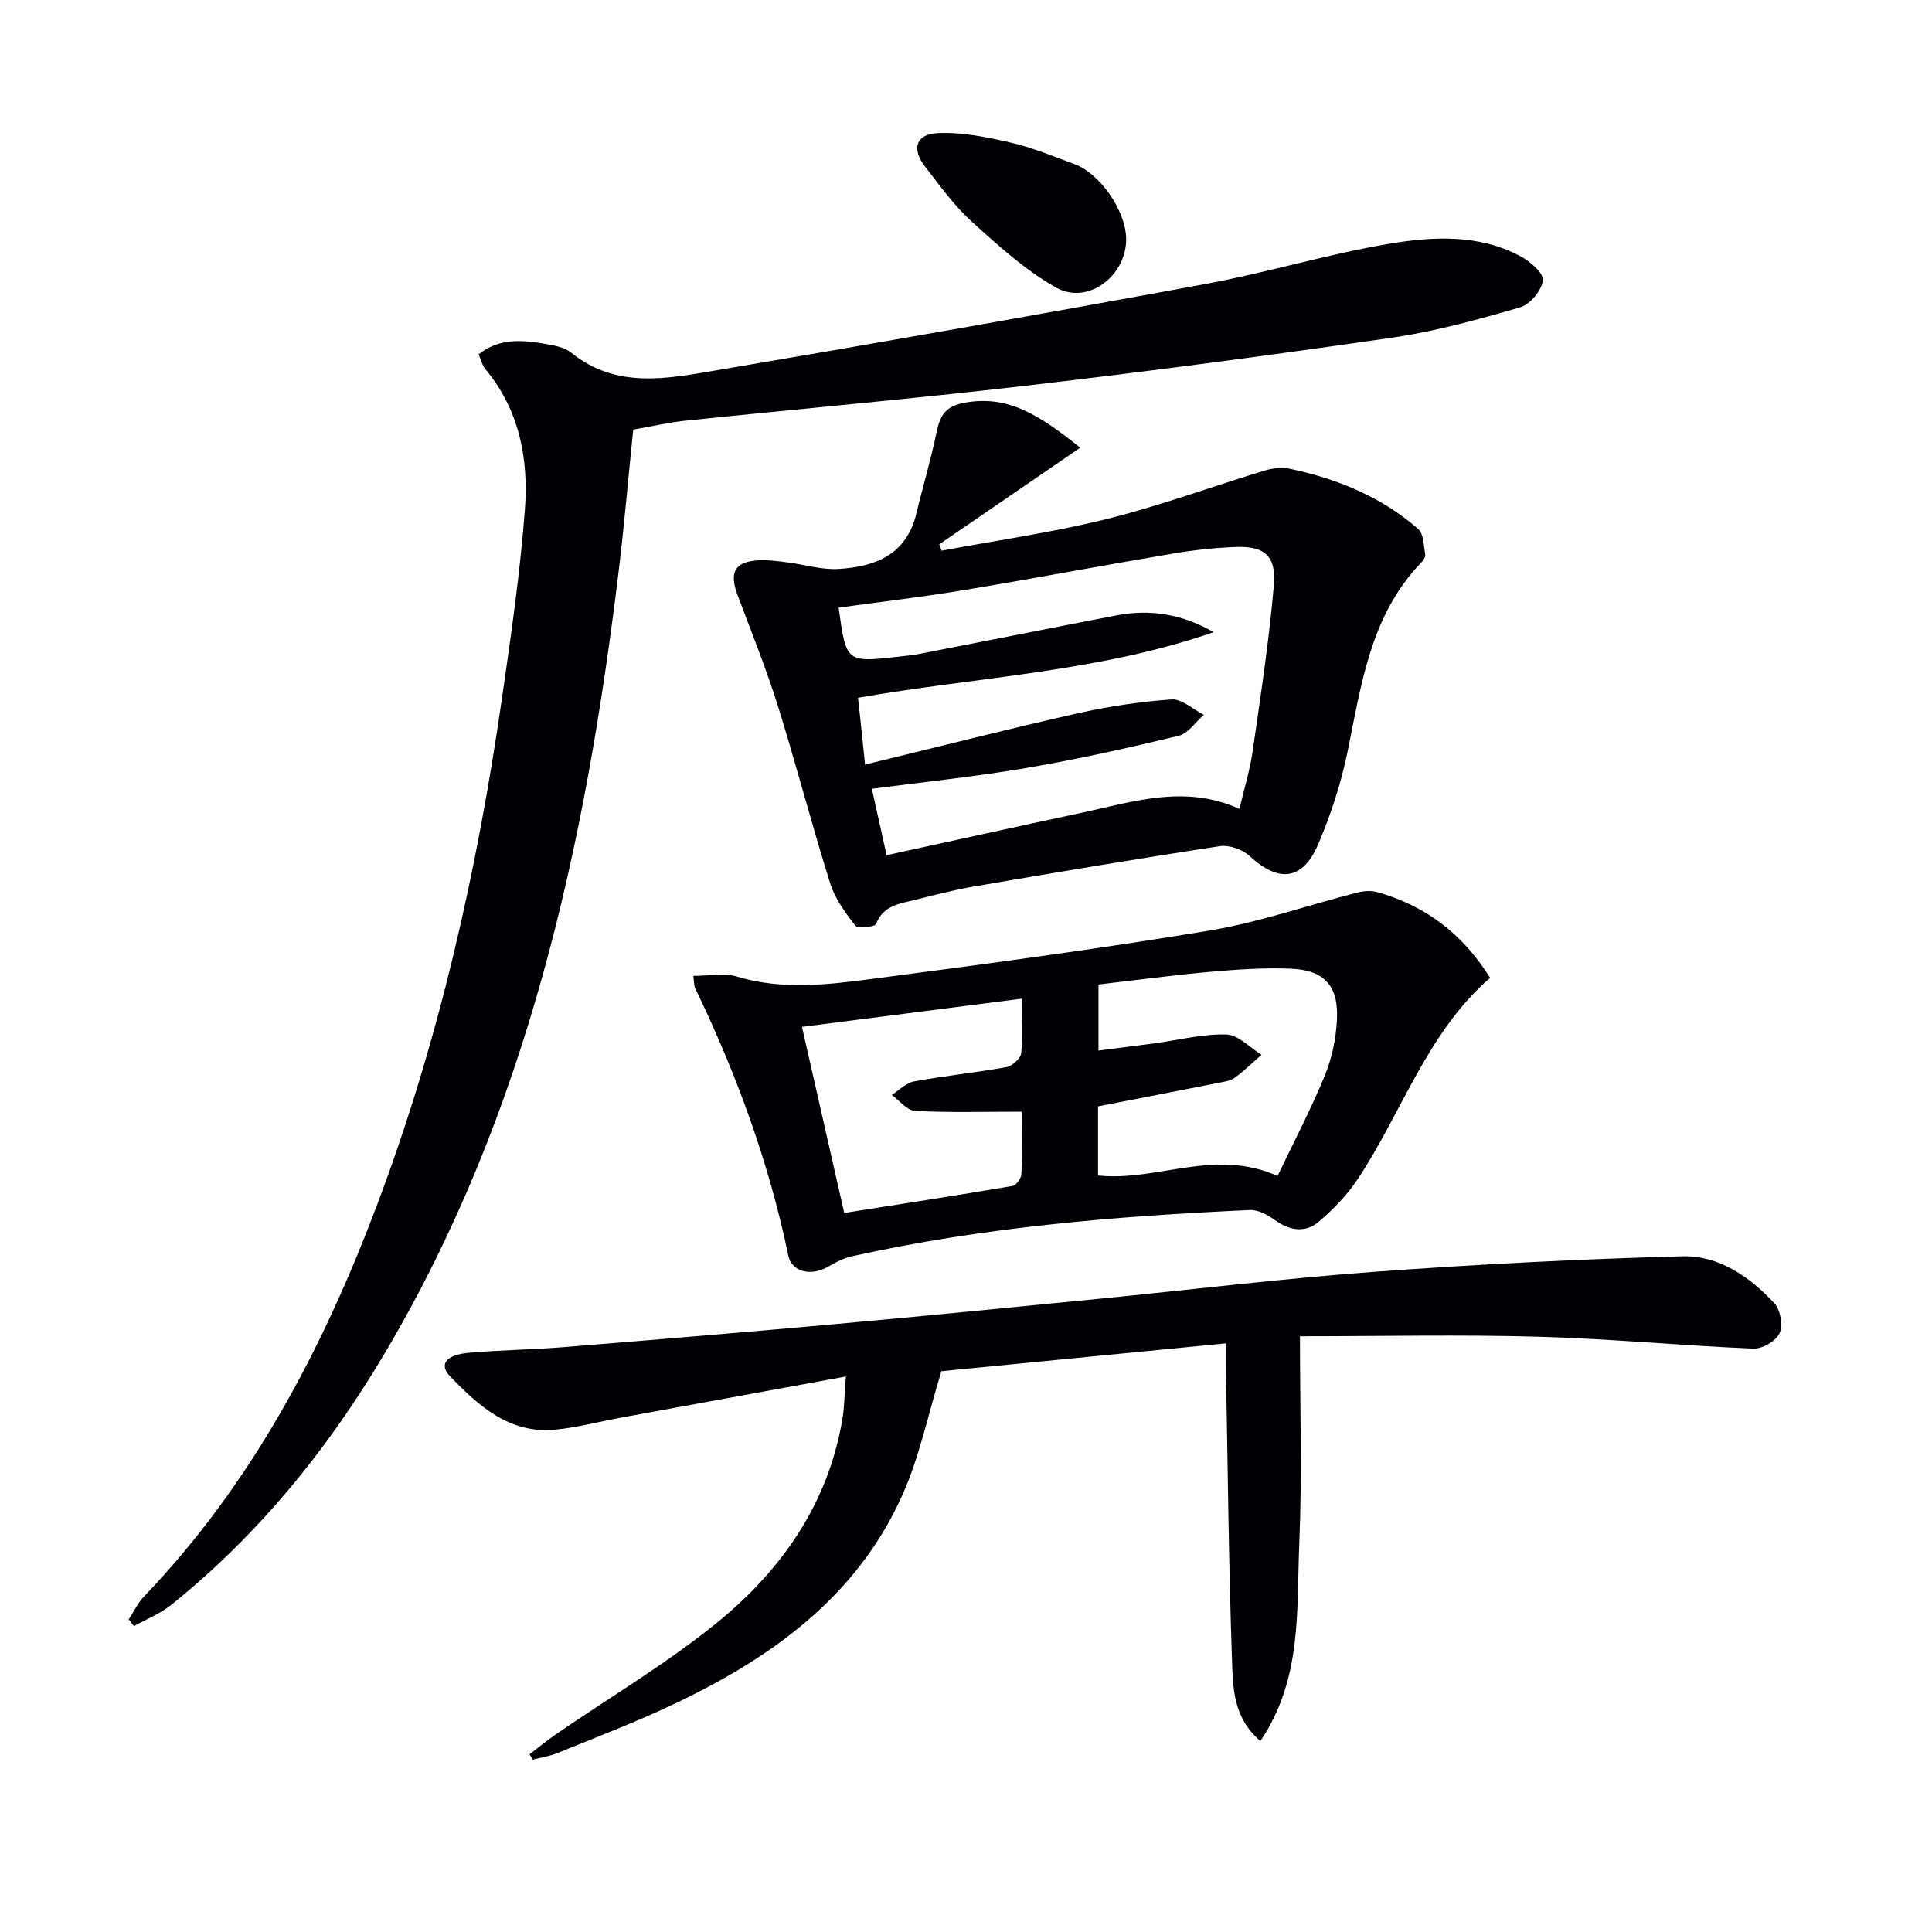
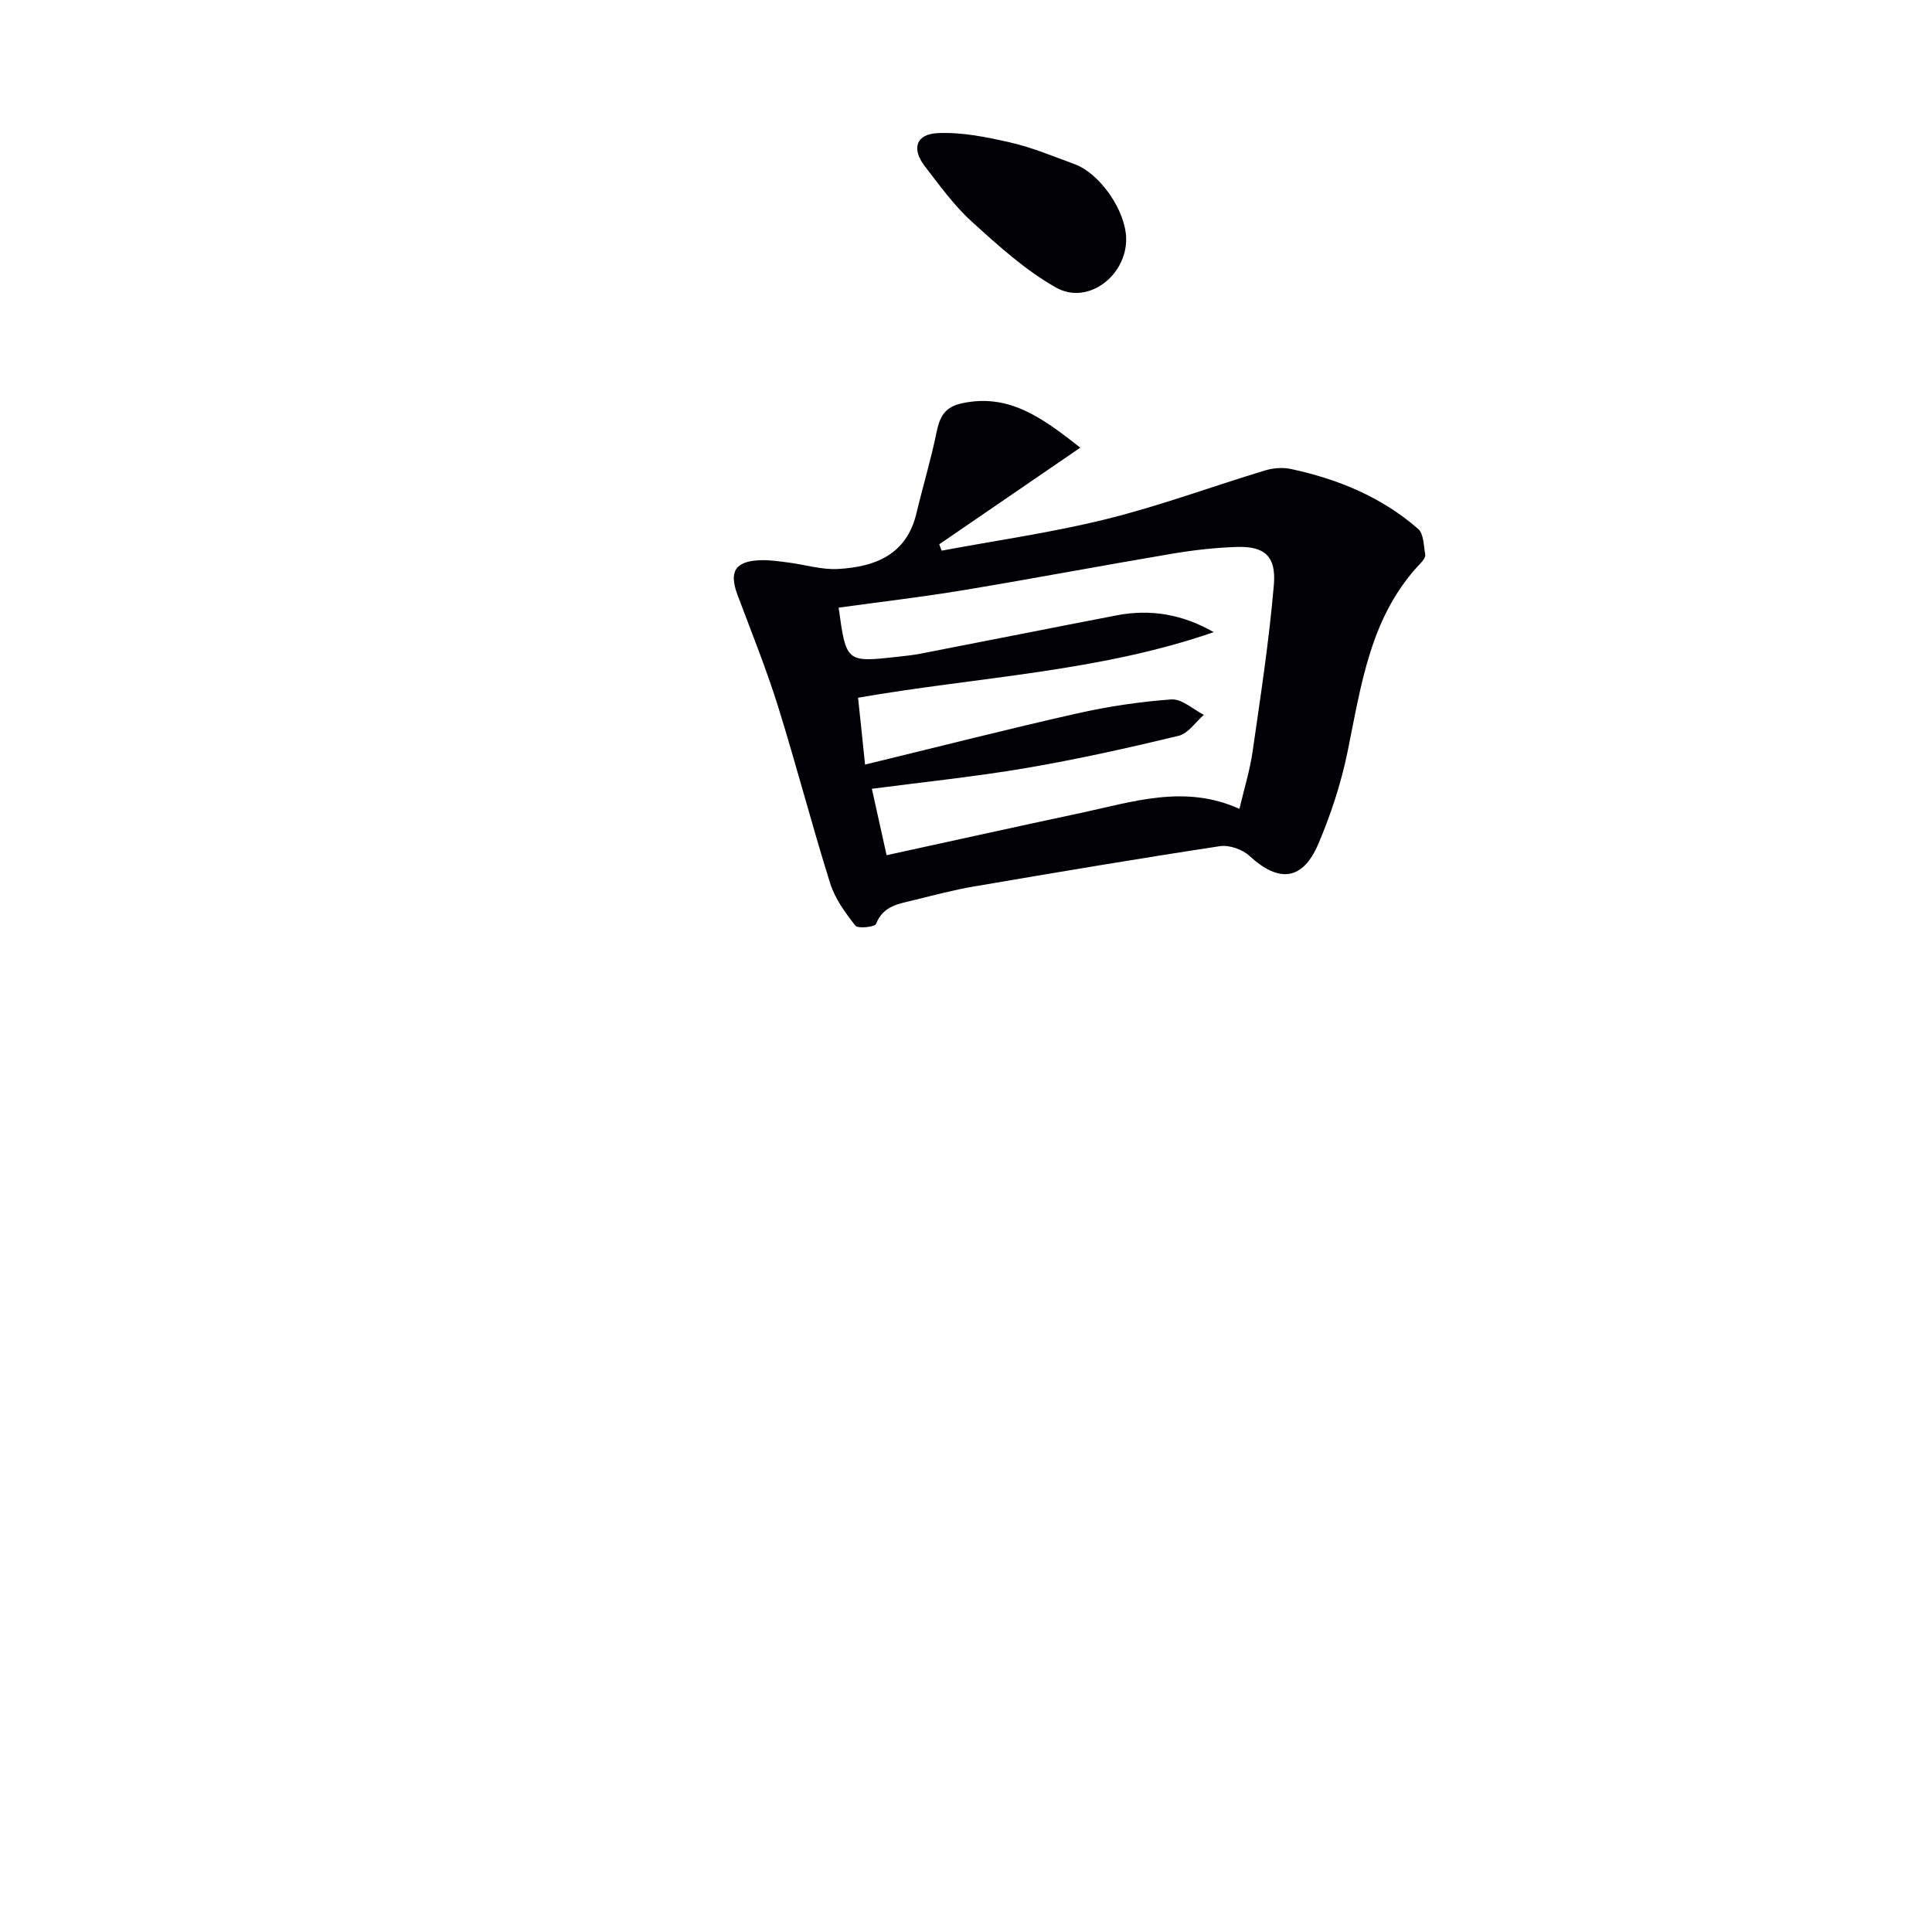
<svg xmlns="http://www.w3.org/2000/svg" enable-background="new 0 0 400 400" viewBox="0 0 400 400">
  <g fill="#010105">
-     <path d="m26.65 335.27c1.05-1.59 1.88-3.39 3.17-4.74 22.27-23.25 36.9-51.03 48.16-80.83 12.86-34.01 20.78-69.25 25.95-105.15 1.87-12.97 3.75-25.96 4.74-39.02.79-10.44-1.09-20.58-8.15-29.07-.7-.84-.95-2.04-1.43-3.1 4.37-3.48 9.19-2.95 13.97-2.13 1.78.31 3.83.68 5.16 1.76 9.4 7.63 20.04 5.38 30.35 3.64 33.7-5.71 67.37-11.64 100.99-17.83 12.7-2.34 25.14-6.15 37.87-8.3 9.12-1.54 18.63-2.09 27.31 2.52 2.01 1.07 4.86 3.49 4.7 5.01-.22 2.07-2.64 4.99-4.68 5.59-8.72 2.53-17.55 4.99-26.51 6.29-25.13 3.64-50.32 6.97-75.54 9.91-23.59 2.75-47.26 4.83-70.89 7.29-3.45.36-6.85 1.17-10.72 1.84-1.02 9.96-1.86 19.86-3.06 29.71-6.9 56.72-18.9 111.93-48.56 161.82-11.75 19.76-26.08 37.38-44.07 51.82-2.27 1.82-5.1 2.93-7.68 4.37-.36-.46-.72-.93-1.08-1.4z" />
    <path d="m223.65 92.69c-10.27 7.04-19.73 13.52-29.19 20 .17.44.33.88.5 1.32 11.41-2.14 22.95-3.76 34.2-6.56 11.07-2.75 21.82-6.74 32.76-10.05 1.67-.51 3.66-.67 5.36-.3 9.72 2.08 18.77 5.81 26.33 12.4 1.16 1.01 1.14 3.48 1.47 5.31.09.51-.44 1.26-.88 1.71-10.53 10.98-12.35 25.26-15.23 39.25-1.33 6.46-3.43 12.85-6.01 18.92-3.25 7.64-8.18 8.13-14.25 2.53-1.47-1.36-4.21-2.32-6.14-2.03-17.03 2.59-34.03 5.46-51.01 8.36-4.08.7-8.1 1.76-12.13 2.76-3.17.79-6.55 1.12-8.05 4.98-.25.64-3.76 1.02-4.28.36-2.1-2.67-4.23-5.6-5.23-8.79-3.82-12.18-7.02-24.56-10.83-36.75-2.43-7.75-5.49-15.3-8.34-22.92-1.8-4.81-.53-6.97 4.57-7.2 1.97-.09 3.97.22 5.94.47 3.44.44 6.9 1.53 10.3 1.34 7.63-.43 14.16-2.9 16.22-11.5 1.33-5.58 3-11.09 4.15-16.7.66-3.22 1.62-5.32 5.3-6.11 9.47-2.02 16.27 2.67 24.47 9.2zm-44.55 65.61c15.19-3.69 29.48-7.34 43.85-10.58 6.43-1.45 13.02-2.45 19.59-2.91 2.15-.15 4.47 2.06 6.71 3.19-1.73 1.5-3.25 3.86-5.22 4.34-10.47 2.52-21.01 4.87-31.63 6.68-10.43 1.78-20.97 2.86-31.89 4.29 1.02 4.61 1.94 8.76 3.05 13.75 13.68-2.98 26.91-5.92 40.17-8.74 10.8-2.3 21.58-5.98 32.88-.85.98-4.17 2.17-7.98 2.73-11.89 1.65-11.48 3.42-22.96 4.4-34.5.51-5.98-1.98-8.03-7.7-7.84-4.46.15-8.95.65-13.35 1.4-14.38 2.42-28.72 5.14-43.11 7.53-8.61 1.43-17.3 2.44-25.95 3.64 1.57 11.35 1.57 11.35 12.22 10.17 1.65-.18 3.3-.36 4.92-.68 13.5-2.62 26.98-5.31 40.48-7.91 6.99-1.34 13.64-.19 20.03 3.49-23.77 8.25-48.88 9.26-73.63 13.58.48 4.42.9 8.5 1.45 13.84z" />
-     <path d="m175.13 284.99c-16.15 2.95-31.31 5.72-46.47 8.5-4.56.84-9.07 2.05-13.66 2.5-9.5.94-15.88-4.89-21.84-11.06-2.31-2.39-.86-4.42 3.79-4.84 6.62-.59 13.28-.65 19.91-1.19 18.88-1.53 37.75-3.1 56.61-4.81 18.03-1.63 36.04-3.42 54.06-5.19 19.02-1.87 38-4.19 57.05-5.59 21.21-1.56 42.48-2.63 63.74-3.21 7.55-.2 13.94 4.24 19.04 9.72 1.26 1.35 1.82 4.6 1.07 6.23-.73 1.6-3.58 3.25-5.43 3.17-14.78-.62-29.53-2.04-44.31-2.46-16.26-.46-32.53-.1-49.55-.1 0 14.54.46 28.62-.13 42.66-.59 13.84.67 28.26-8.06 41.14-5.72-4.88-5.68-11.15-5.88-16.87-.69-19.79-.87-39.6-1.24-59.4-.03-1.8 0-3.6 0-6.06-20.29 1.98-40.04 3.91-58.92 5.76-2.77 8.99-4.53 17.69-8.06 25.59-9.48 21.22-27.28 33.86-47.56 43.44-7.8 3.69-15.89 6.77-23.88 10.03-1.62.66-3.4.91-5.1 1.36-.22-.37-.44-.74-.67-1.11 1.82-1.39 3.59-2.86 5.48-4.15 10.95-7.52 22.45-14.36 32.78-22.65 13.66-10.96 23.55-24.84 26.53-42.7.39-2.39.4-4.87.7-8.71z" />
-     <path d="m143.54 202.05c3.2 0 6.31-.68 8.96.12 9.41 2.86 18.85 1.71 28.2.48 23.2-3.04 46.41-6.13 69.5-9.95 10.42-1.72 20.53-5.28 30.8-7.9 1.33-.34 2.9-.45 4.19-.08 9.83 2.78 17.53 8.46 23.32 17.73-13.03 11.29-18.19 27.78-27.41 41.67-2.17 3.27-5.01 6.21-8 8.77-2.84 2.44-6.06 1.93-9.16-.3-1.48-1.06-3.46-2.15-5.16-2.07-27.71 1.27-55.32 3.54-82.48 9.6-1.71.38-3.34 1.28-4.89 2.16-3.44 1.96-7.48 1.14-8.2-2.32-4.01-19.31-10.74-37.64-19.28-55.36-.26-.54-.2-1.24-.39-2.55zm120.97 41.42c3.36-7.05 6.9-13.78 9.78-20.79 1.48-3.6 2.31-7.66 2.51-11.56.36-6.97-2.58-10.26-9.47-10.56-5.62-.24-11.3.16-16.92.66-7.72.69-15.4 1.73-22.98 2.61v13.67c4.17-.53 7.94-1 11.71-1.51 4.93-.67 9.87-1.95 14.76-1.81 2.47.07 4.86 2.72 7.29 4.2-1.84 1.6-3.59 3.33-5.56 4.76-.88.65-2.17.81-3.3 1.04-8.26 1.64-16.53 3.23-24.99 4.88v14.31c12.19 1.32 24.05-5.75 37.17.1zm-98.47-30.87c2.96 13.04 5.77 25.43 8.75 38.53 11.75-1.85 23.32-3.63 34.85-5.59.76-.13 1.79-1.59 1.83-2.47.19-4.23.09-8.47.09-12.91-7.93 0-15.03.21-22.11-.16-1.66-.09-3.22-2.15-4.83-3.3 1.54-.97 2.97-2.51 4.64-2.81 6.34-1.16 12.78-1.81 19.12-2.96 1.19-.22 2.92-1.77 3.04-2.85.39-3.55.15-7.17.15-11.32-15.52 1.98-30.28 3.88-45.53 5.84z" />
    <path d="m233.16 49.44c.08 7.67-7.96 13.8-14.51 10.1-6.39-3.6-12.02-8.72-17.5-13.7-3.66-3.32-6.61-7.46-9.66-11.4-2.8-3.61-1.88-6.68 2.67-6.88 5-.23 10.15.82 15.1 1.96 4.5 1.03 8.82 2.86 13.18 4.45 5.33 1.93 10.66 9.71 10.72 15.47z" />
  </g>
</svg>